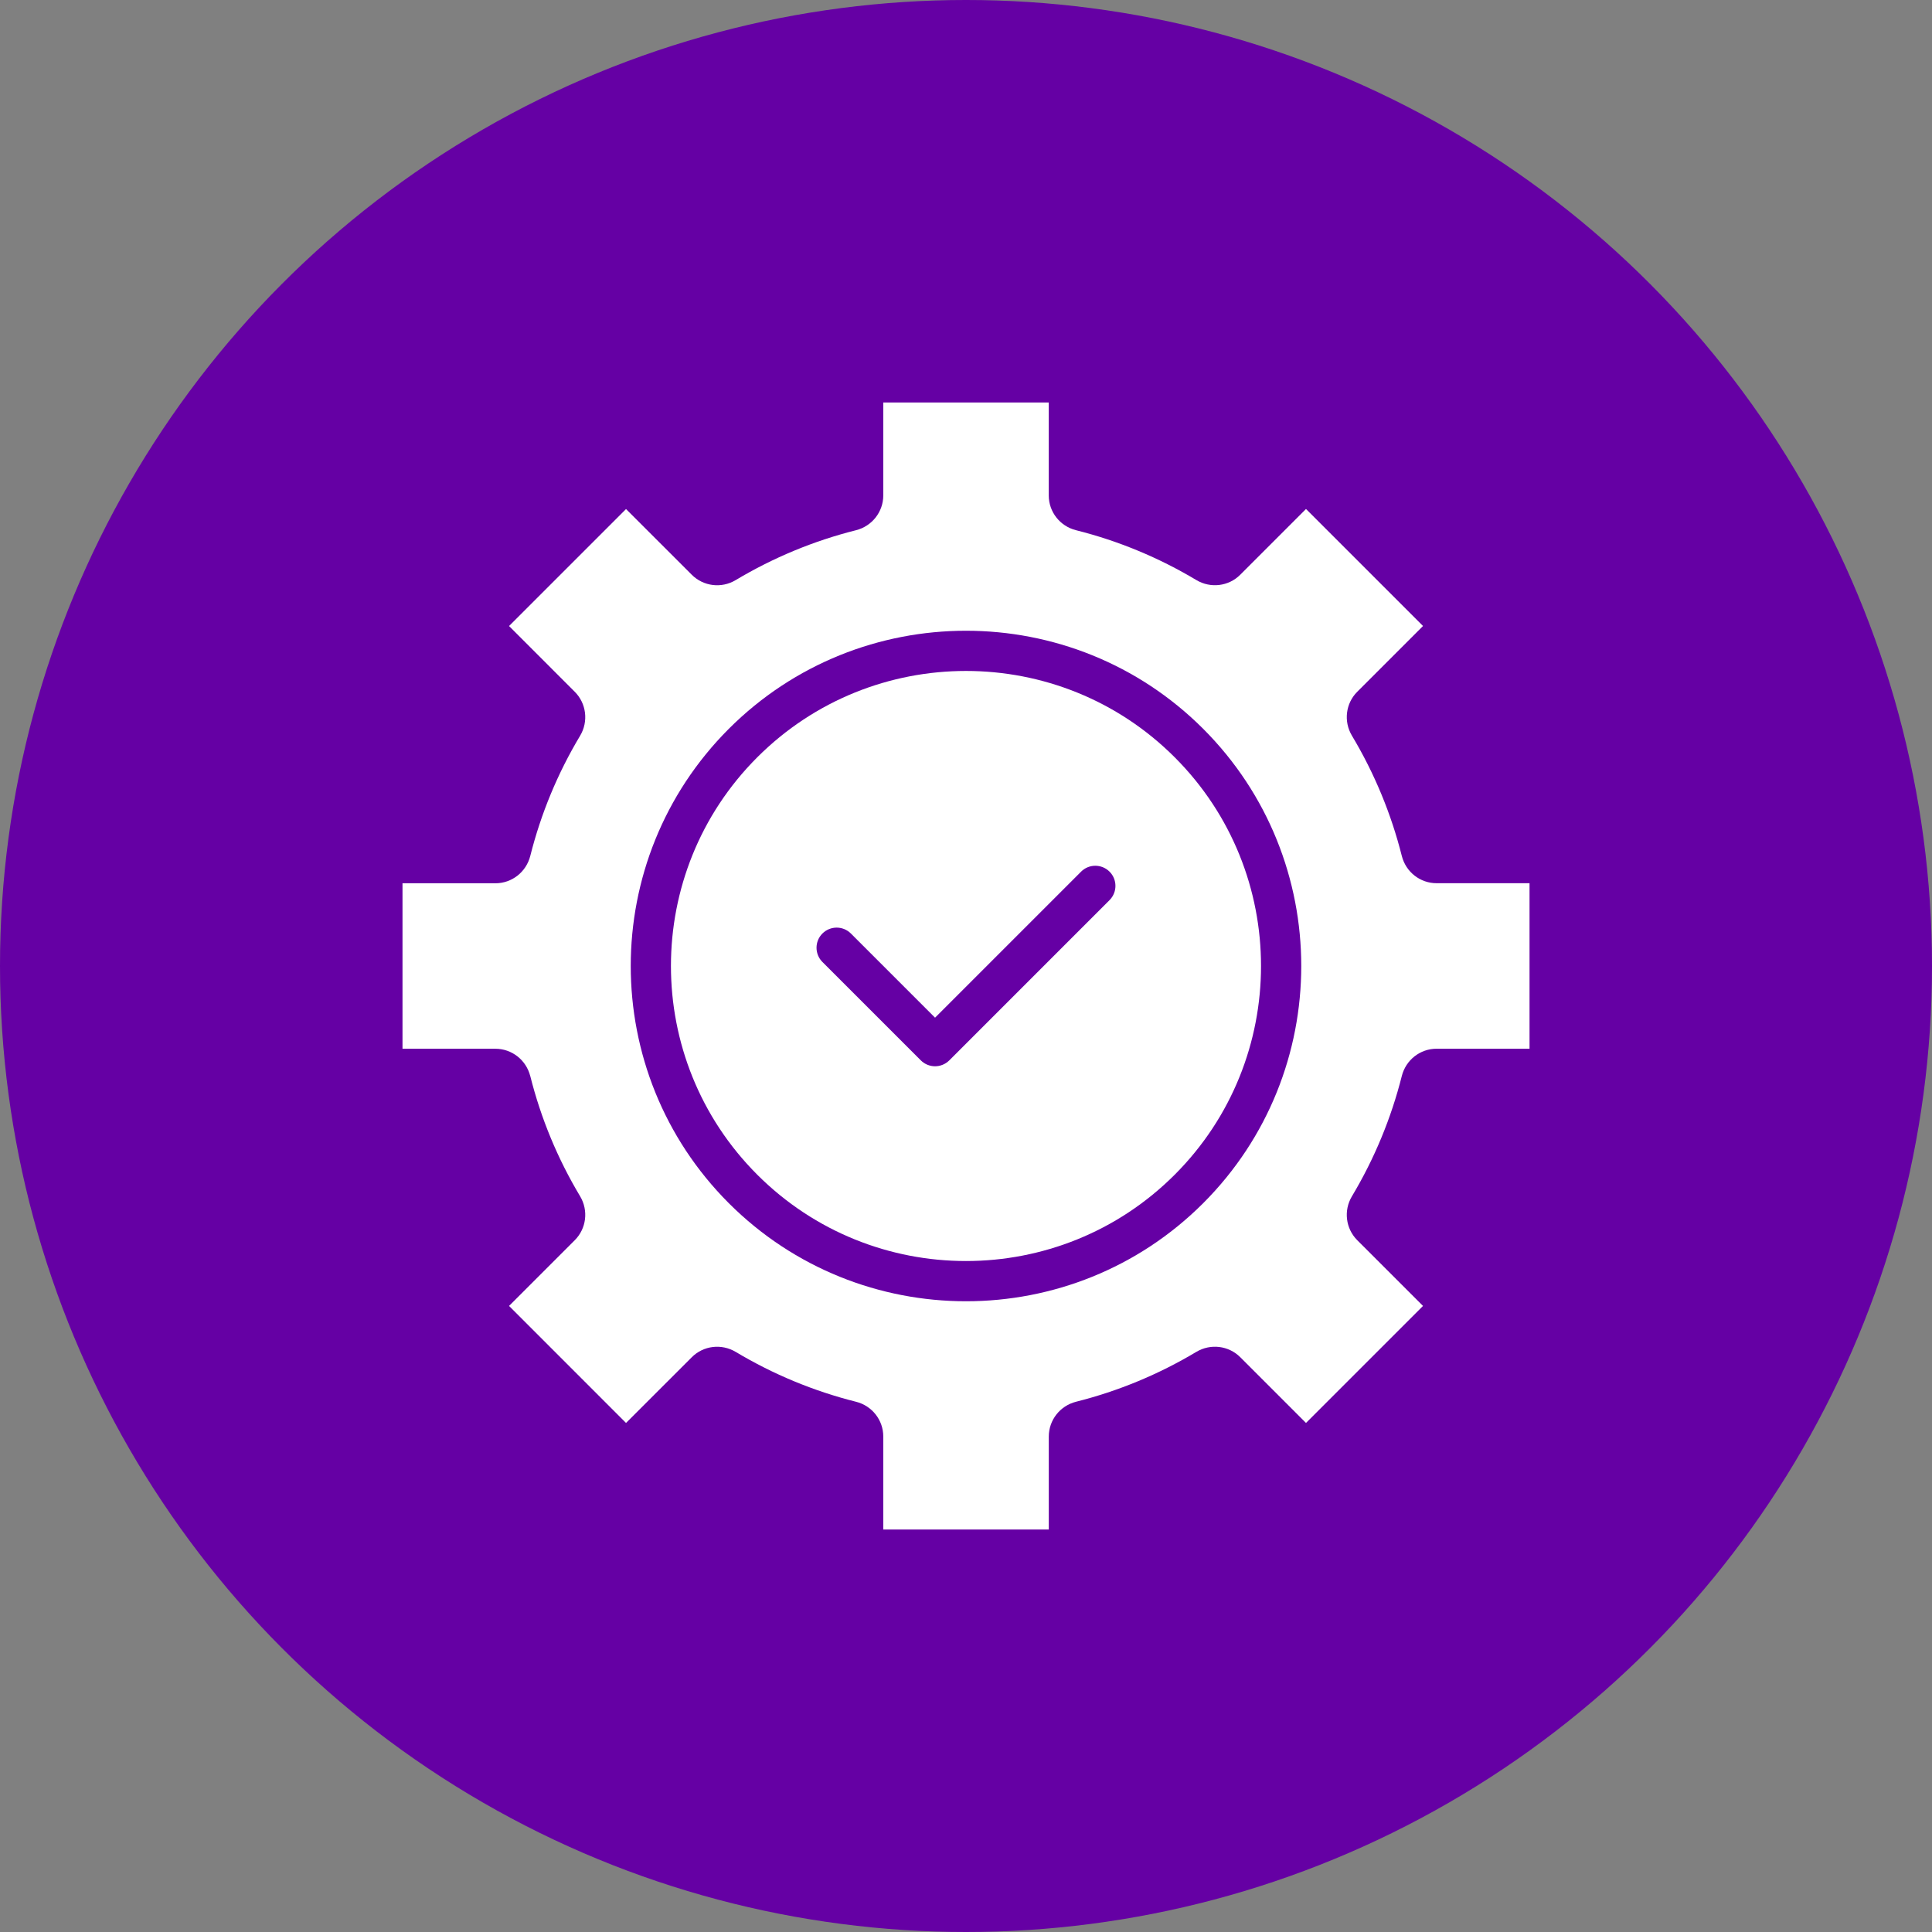
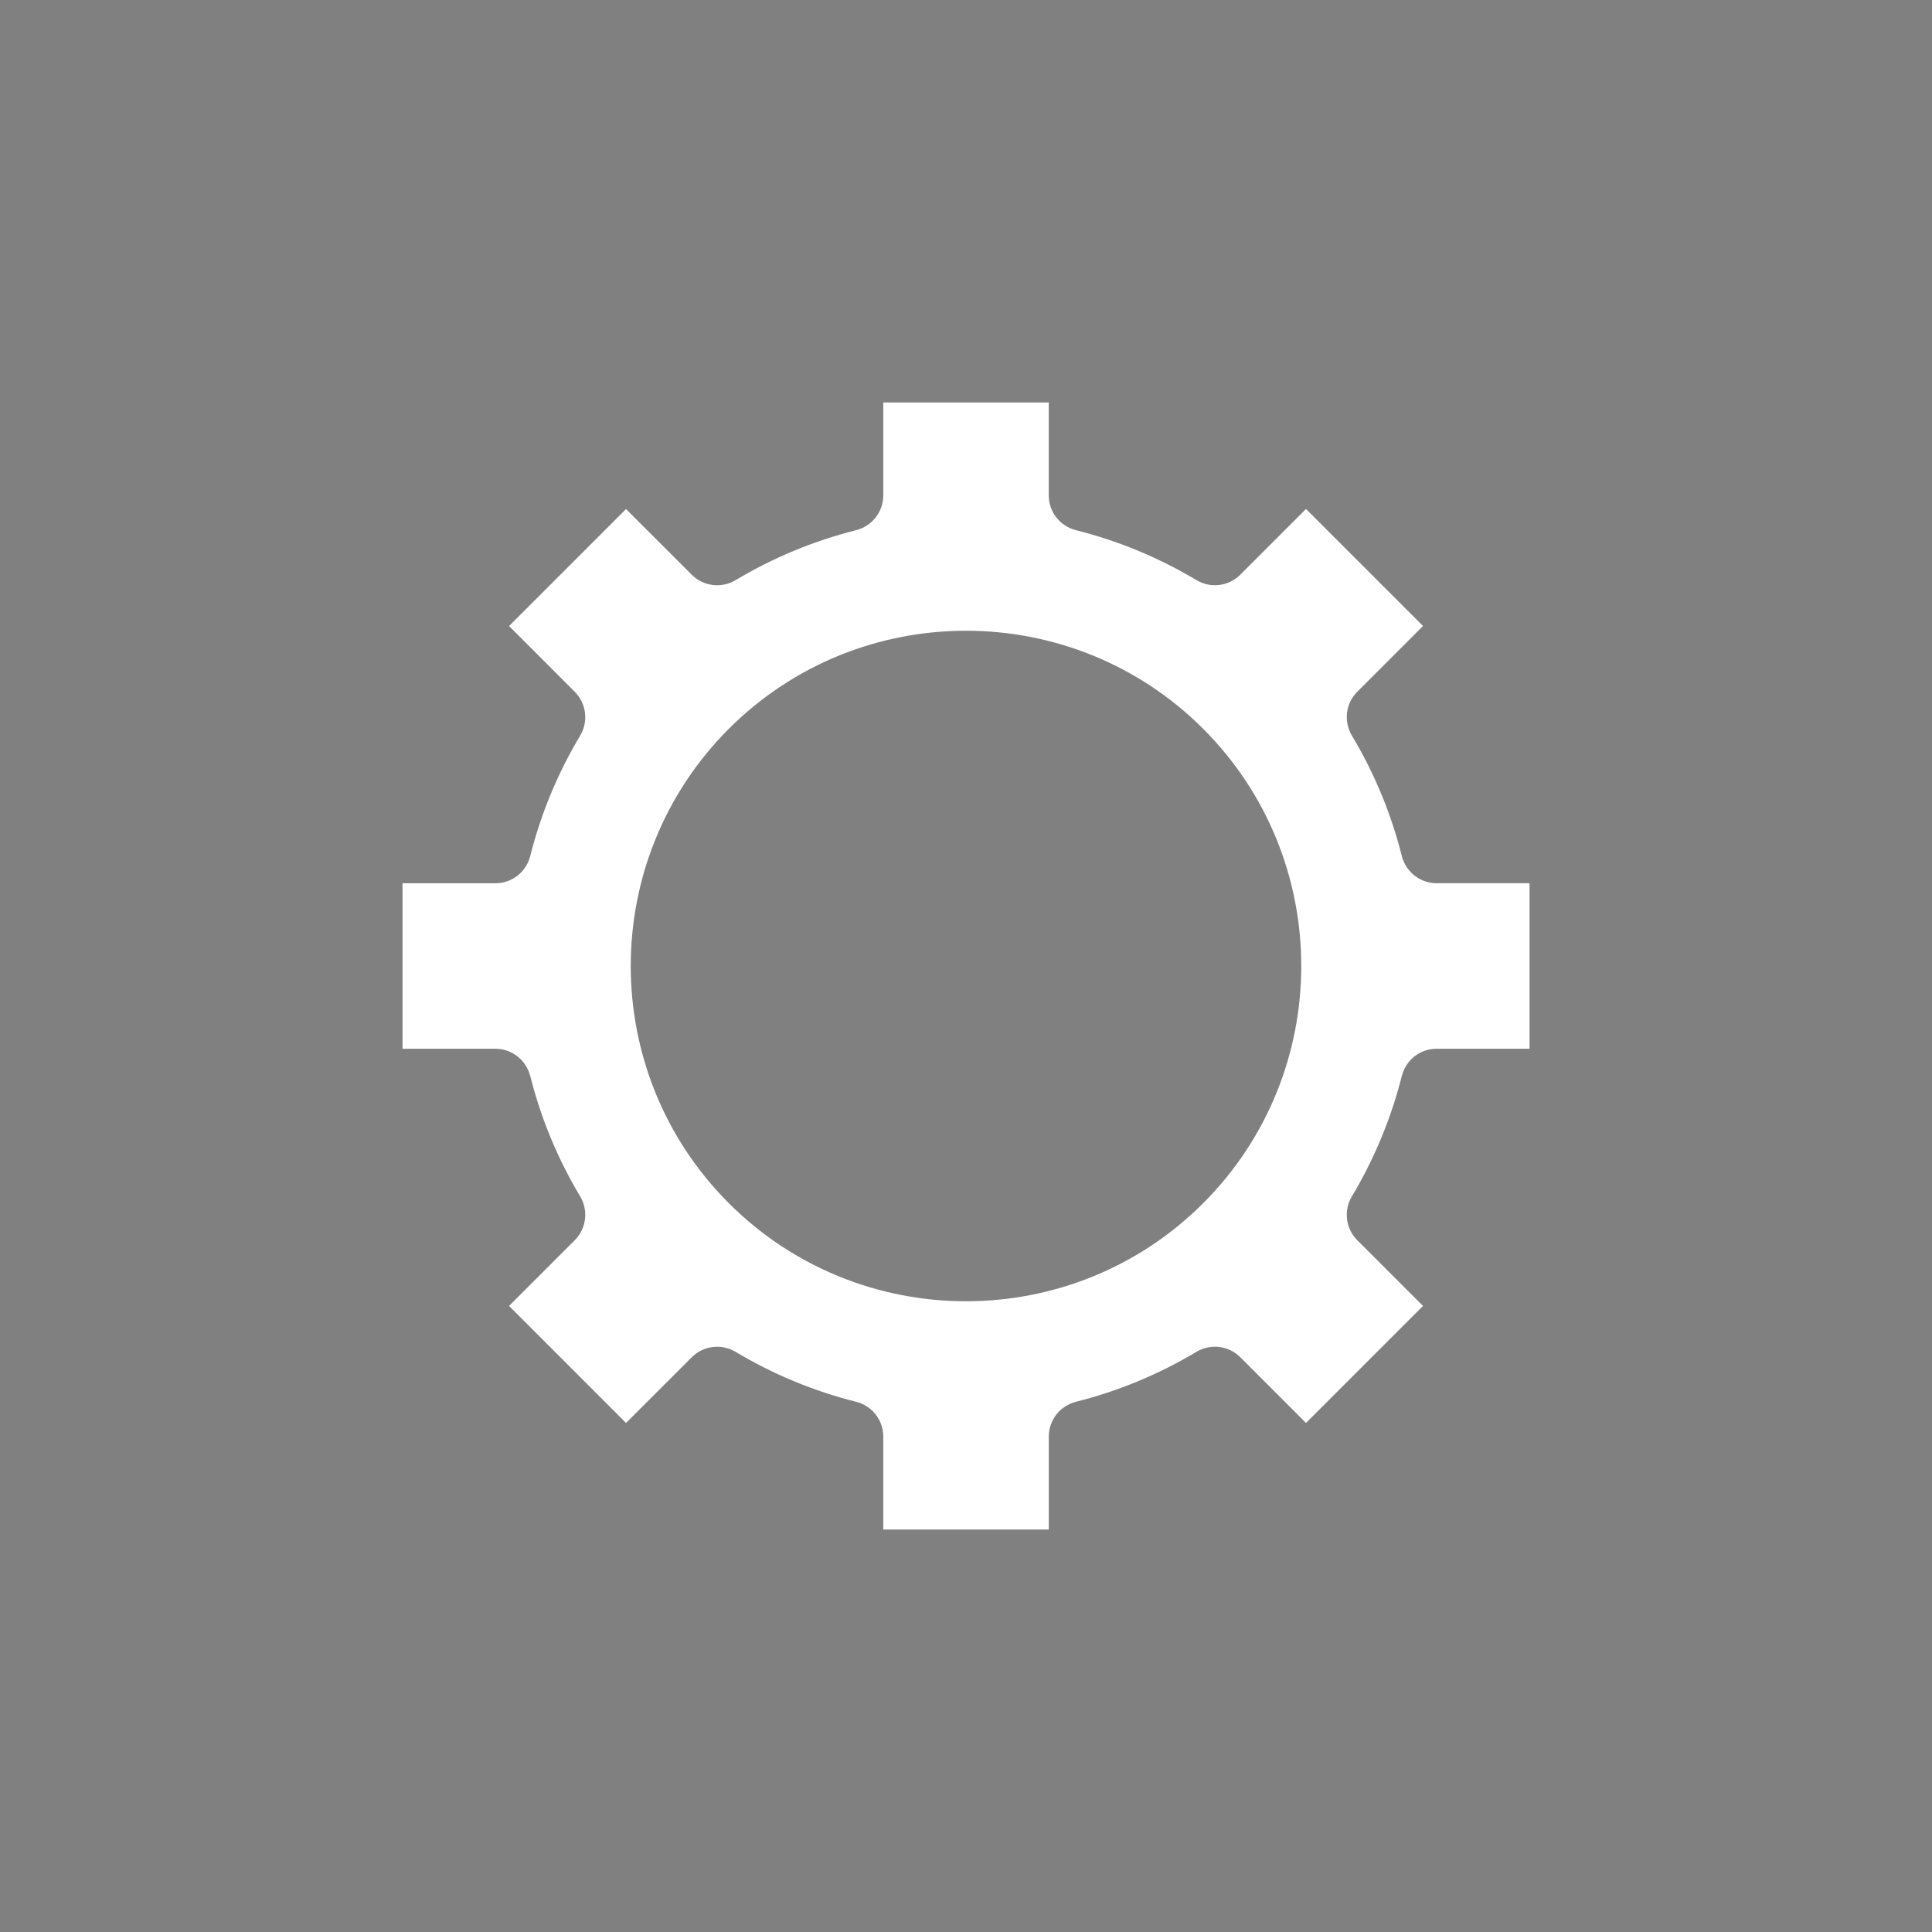
<svg xmlns="http://www.w3.org/2000/svg" width="60" height="60" viewBox="0 0 60 60" fill="none">
  <rect x="0" y="0" width="60" height="60" fill="#808080" stroke="none" />
-   <circle cx="30" cy="30" r="30" fill="#6500A4" />
-   <path d="M36.481 36.482C40.056 32.907 40.056 27.092 36.481 23.518C34.695 21.731 32.347 20.837 30 20.837C27.652 20.837 25.305 21.731 23.518 23.518C19.943 27.092 19.943 32.907 23.518 36.482C27.092 40.056 32.907 40.056 36.481 36.482ZM25.541 28.991C25.786 28.747 26.181 28.747 26.425 28.991L29.039 31.605L33.574 27.07C33.818 26.826 34.213 26.826 34.458 27.07C34.702 27.314 34.702 27.709 34.458 27.954L29.481 32.931C29.359 33.052 29.199 33.114 29.039 33.114C28.879 33.114 28.719 33.052 28.597 32.931L25.541 29.875C25.297 29.631 25.297 29.235 25.541 28.991Z" fill="white" />
  <path d="M16.468 33.417C16.798 34.732 17.319 35.988 18.016 37.151C18.28 37.594 18.211 38.154 17.85 38.516L15.809 40.557L19.442 44.191L21.484 42.15C21.846 41.788 22.407 41.721 22.849 41.985C24.014 42.682 25.271 43.203 26.585 43.533C27.083 43.658 27.431 44.102 27.431 44.611V47.5H32.571V44.614C32.571 44.102 32.92 43.658 33.419 43.532C34.732 43.202 35.987 42.681 37.153 41.984C37.594 41.72 38.156 41.788 38.517 42.149L40.559 44.191L44.193 40.557L42.151 38.516C41.79 38.154 41.721 37.593 41.986 37.151C42.682 35.987 43.203 34.731 43.534 33.417C43.66 32.917 44.104 32.569 44.615 32.569H47.501V27.429H44.615C44.104 27.429 43.66 27.081 43.534 26.581C43.203 25.267 42.682 24.011 41.986 22.848C41.721 22.405 41.79 21.844 42.151 21.483L44.193 19.441L40.559 15.807L38.517 17.849C38.156 18.211 37.594 18.278 37.153 18.014C35.988 17.317 34.731 16.796 33.416 16.466C32.918 16.341 32.57 15.897 32.57 15.387V12.5H27.431V15.386C27.431 15.897 27.081 16.342 26.582 16.467C25.269 16.797 24.014 17.318 22.848 18.015C22.407 18.28 21.846 18.211 21.484 17.85L19.442 15.809L15.809 19.442L17.85 21.484C18.211 21.846 18.28 22.407 18.016 22.849C17.319 24.012 16.799 25.268 16.468 26.582C16.341 27.082 15.897 27.431 15.386 27.431H12.5V32.57H15.386C15.896 32.57 16.341 32.919 16.467 33.418L16.468 33.417ZM22.634 22.634C26.696 18.573 33.304 18.573 37.366 22.634C41.427 26.696 41.427 33.304 37.366 37.366C35.335 39.397 32.667 40.412 30 40.412C27.333 40.412 24.665 39.396 22.634 37.366C18.573 33.304 18.573 26.696 22.634 22.634Z" fill="white" />
</svg>